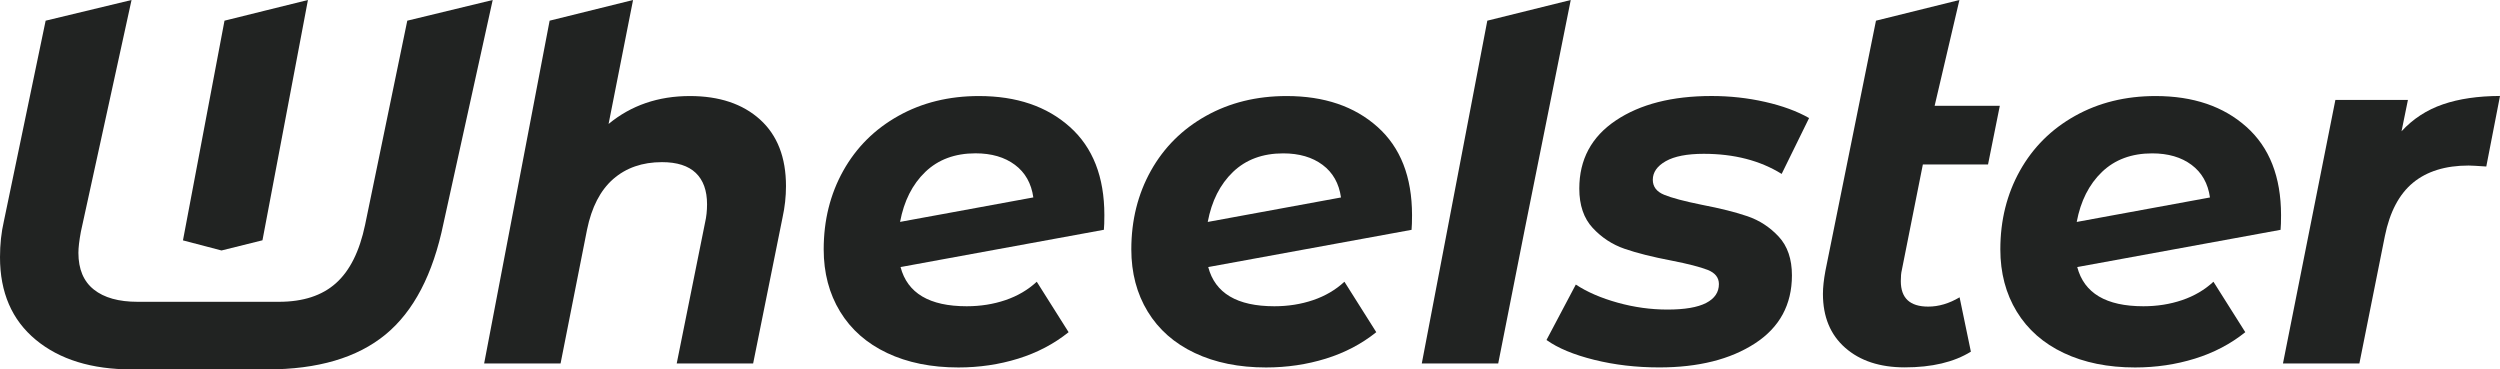
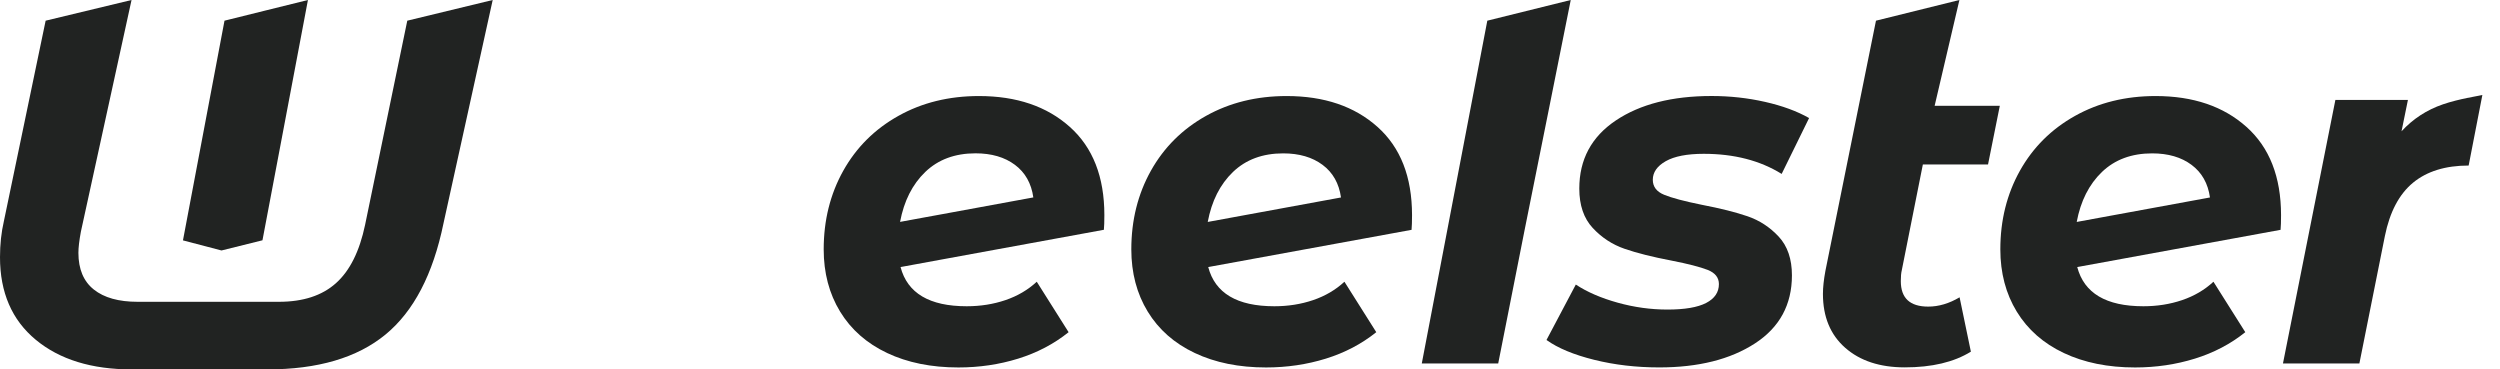
<svg xmlns="http://www.w3.org/2000/svg" version="1.1" id="Lag_1" x="0px" y="0px" viewBox="0 0 566.93 83.77" style="enable-background:new 0 0 566.93 83.77;" xml:space="preserve">
  <style type="text/css">
	.st0{fill:#212322;}
</style>
-   <path class="st0" d="M156.45,21.78c-7.18,0-13.33,2.11-18.44,6.33L143.56,0l-18.92,4.69l-14.85,77.74h17.33l6-30.33  c1.04-5.11,3.02-8.94,5.94-11.5c2.93-2.55,6.61-3.83,11.06-3.83c3.41,0,5.96,0.82,7.66,2.44c1.7,1.63,2.56,4,2.56,7.11  c0,1.48-0.15,2.85-0.44,4.11l-6.44,32h17.33l6.67-33.11c0.52-2.37,0.78-4.74,0.78-7.11c0-6.52-1.96-11.55-5.89-15.11  C168.41,23.55,163.11,21.78,156.45,21.78z" />
  <path class="st0" d="M337.28,4.69l-14.86,77.74h17.33l6-30.33C346.8,46.99,356.2,0,356.2,0L337.28,4.69z" />
  <path class="st0" d="M242.61,28.78c-5.22-4.67-12.09-7-20.61-7c-6.82,0-12.91,1.5-18.27,4.5c-5.37,3-9.54,7.15-12.5,12.44  c-2.96,5.3-4.44,11.24-4.44,17.83c0,5.33,1.24,10.04,3.72,14.11c2.48,4.07,6.04,7.2,10.66,9.39c4.63,2.19,10.02,3.28,16.17,3.28  c4.74,0,9.26-0.67,13.55-2c4.29-1.33,8.11-3.33,11.44-6l-7.22-11.44c-2,1.85-4.37,3.24-7.11,4.17c-2.74,0.93-5.67,1.39-8.78,1.39  c-8.44,0-13.44-2.96-15-8.89l3.33-0.61l6.37-1.17l36.41-6.67c0.07-0.74,0.11-1.85,0.11-3.33C250.44,40.11,247.83,33.44,242.61,28.78  z M212.67,48.75l-2.91,0.53l-2.5,0.46l-3.15,0.58c0.89-4.74,2.79-8.51,5.72-11.33c2.93-2.81,6.72-4.22,11.39-4.22  c3.63,0,6.61,0.87,8.94,2.61c2.33,1.74,3.72,4.2,4.17,7.39L212.67,48.75z" />
  <path class="st0" d="M312.38,28.78c-5.22-4.67-12.09-7-20.61-7c-6.82,0-12.91,1.5-18.28,4.5c-5.37,3-9.54,7.15-12.5,12.44  c-2.96,5.3-4.44,11.24-4.44,17.83c0,5.33,1.24,10.04,3.72,14.11c2.48,4.07,6.04,7.2,10.67,9.39c4.63,2.19,10.02,3.28,16.16,3.28  c4.74,0,9.26-0.67,13.56-2c4.29-1.33,8.11-3.33,11.44-6l-7.22-11.44c-2,1.85-4.37,3.24-7.11,4.17c-2.74,0.93-5.67,1.39-8.78,1.39  c-8.45,0-13.44-2.96-15-8.89l46.11-8.44c0.07-0.74,0.11-1.85,0.11-3.33C320.21,40.11,317.6,33.44,312.38,28.78z M273.88,50.33  c0.89-4.74,2.79-8.51,5.72-11.33c2.93-2.81,6.72-4.22,11.39-4.22c3.63,0,6.61,0.87,8.94,2.61c2.33,1.74,3.72,4.2,4.17,7.39  L273.88,50.33z" />
  <path class="st0" d="M377.75,36.55c1.96-1.11,4.84-1.67,8.61-1.67c6.89,0,12.78,1.52,17.67,4.56l6.22-12.67  c-2.74-1.56-6.07-2.78-10-3.67c-3.93-0.89-7.96-1.33-12.11-1.33c-8.96,0-16.2,1.85-21.72,5.55c-5.52,3.7-8.28,8.85-8.28,15.44  c0,3.78,1.02,6.76,3.05,8.94c2.04,2.19,4.44,3.76,7.22,4.72c2.78,0.96,6.31,1.85,10.61,2.67c3.78,0.74,6.52,1.45,8.22,2.11  c1.7,0.67,2.56,1.74,2.56,3.22c0,1.85-0.96,3.28-2.89,4.28c-1.93,1-4.85,1.5-8.78,1.5c-3.78,0-7.54-0.52-11.28-1.56  c-3.74-1.04-6.91-2.4-9.5-4.11L350.7,77.1c2.59,1.85,6.2,3.35,10.83,4.5c4.63,1.15,9.54,1.72,14.72,1.72  c8.89,0,16.13-1.81,21.72-5.44c5.59-3.63,8.39-8.78,8.39-15.44c0-3.7-1-6.63-3-8.78c-2-2.15-4.35-3.68-7.05-4.61  c-2.71-0.93-6.17-1.8-10.39-2.61c-4-0.81-6.85-1.57-8.56-2.28c-1.7-0.7-2.55-1.83-2.55-3.39C374.81,39.07,375.79,37.66,377.75,36.55  z" />
  <path class="st0" d="M444.34,0l-18.92,4.69l-11.47,56.74c-0.37,2-0.56,3.74-0.56,5.22c0,5.18,1.68,9.26,5.05,12.22  c3.37,2.96,7.87,4.44,13.5,4.44c6.15,0,11.15-1.18,15-3.56l-2.56-12.33c-2.37,1.41-4.74,2.11-7.11,2.11c-4.15,0-6.22-1.92-6.22-5.78  c0-1.04,0.07-1.85,0.22-2.45l4.78-24h14.78L453.5,24h-14.78L444.34,0z" />
  <path class="st0" d="M509.44,28.78c-5.22-4.67-12.09-7-20.61-7c-6.81,0-12.91,1.5-18.27,4.5c-5.37,3-9.54,7.15-12.5,12.44  c-2.96,5.3-4.44,11.24-4.44,17.83c0,5.33,1.24,10.04,3.72,14.11c2.48,4.07,6.04,7.2,10.67,9.39c4.63,2.19,10.02,3.28,16.17,3.28  c4.74,0,9.26-0.67,13.55-2c4.3-1.33,8.11-3.33,11.44-6l-7.22-11.44c-2,1.85-4.37,3.24-7.11,4.17c-2.74,0.93-5.67,1.39-8.78,1.39  c-8.44,0-13.44-2.96-15-8.89l46.11-8.44c0.07-0.74,0.11-1.85,0.11-3.33C517.27,40.11,514.66,33.44,509.44,28.78z M470.94,50.33  c0.89-4.74,2.79-8.51,5.72-11.33c2.93-2.81,6.72-4.22,11.39-4.22c3.63,0,6.61,0.87,8.94,2.61c2.33,1.74,3.72,4.2,4.17,7.39  L470.94,50.33z" />
-   <path class="st0" d="M553.99,23.66c-3.67,1.26-6.8,3.3-9.39,6.11l1.45-7.11H529.6l-11.89,59.77h17.33l5.78-28.89  c1.11-5.48,3.24-9.51,6.39-12.11c3.15-2.59,7.35-3.89,12.61-3.89c0.59,0,1.92,0.08,4,0.22l3.11-16  C561.97,21.78,557.65,22.4,553.99,23.66z" />
+   <path class="st0" d="M553.99,23.66c-3.67,1.26-6.8,3.3-9.39,6.11l1.45-7.11H529.6l-11.89,59.77h17.33l5.78-28.89  c1.11-5.48,3.24-9.51,6.39-12.11c3.15-2.59,7.35-3.89,12.61-3.89l3.11-16  C561.97,21.78,557.65,22.4,553.99,23.66z" />
  <path class="st0" d="M92.36,4.69L82.79,51c-1.26,6-3.46,10.41-6.61,13.22c-3.15,2.82-7.46,4.22-12.94,4.22H31.22  c-4.3,0-7.61-0.92-9.94-2.78c-2.33-1.85-3.5-4.63-3.5-8.33c0-1.18,0.19-2.78,0.56-4.78L29.83,0L10.35,4.69L0.89,50.11  C0.29,52.7,0,55.44,0,58.33c0,8,2.7,14.24,8.11,18.72c5.41,4.48,12.67,6.72,21.78,6.72h30.68c11.48,0,20.42-2.63,26.83-7.89  c6.41-5.26,10.79-13.66,13.17-25.22L111.73,0L92.36,4.69z" />
  <polygon class="st0" points="59.52,54.49 68.98,4.51 69.83,0 60.54,2.3 50.91,4.69 41.49,54.51 50.23,56.8 " />
</svg>